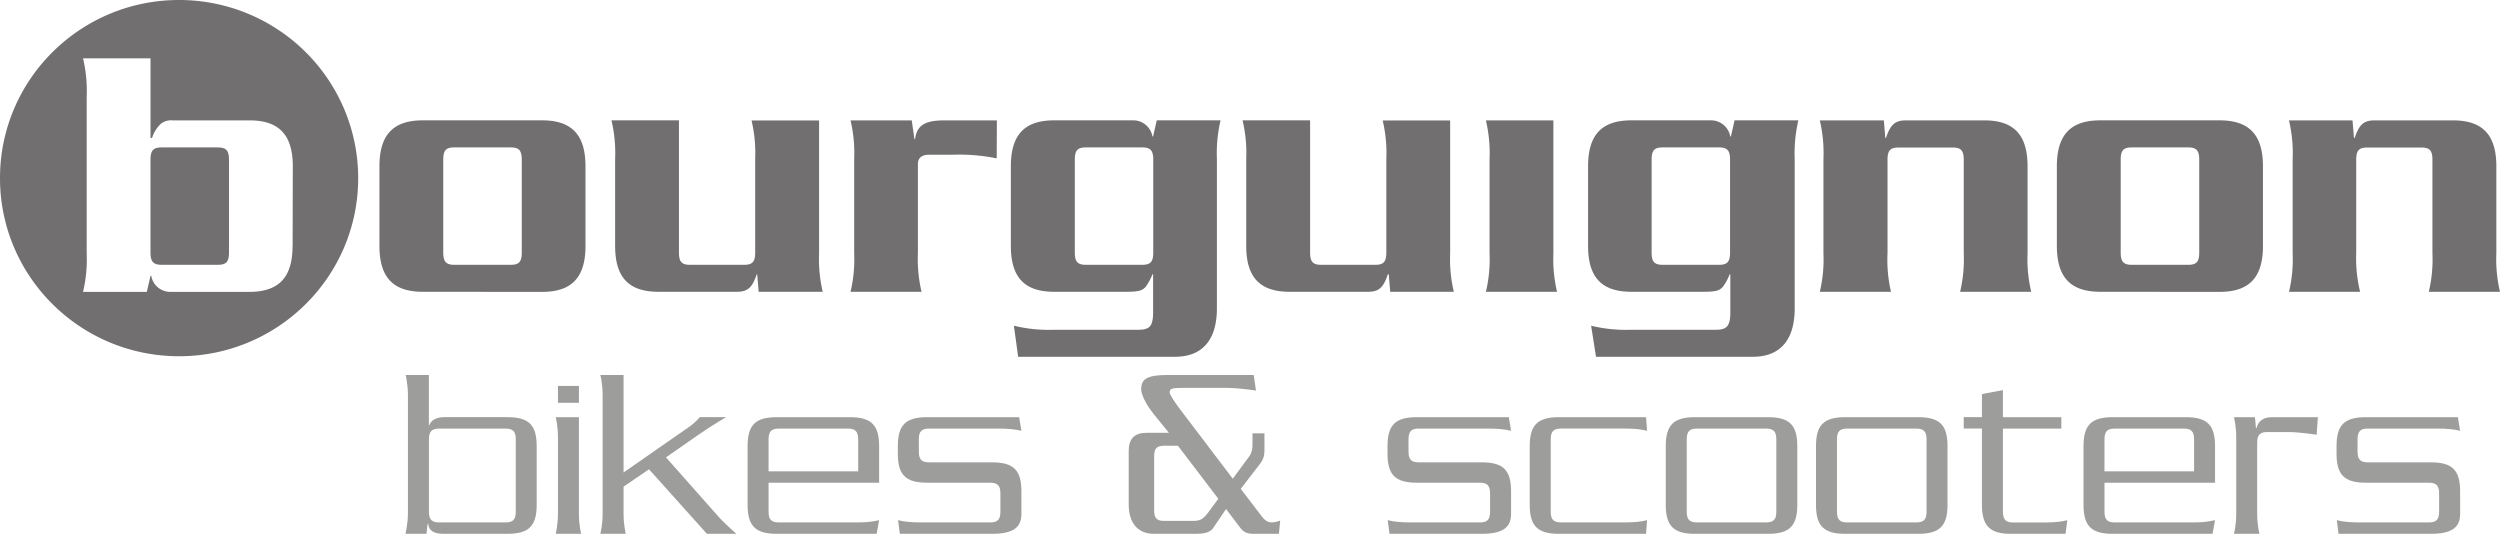
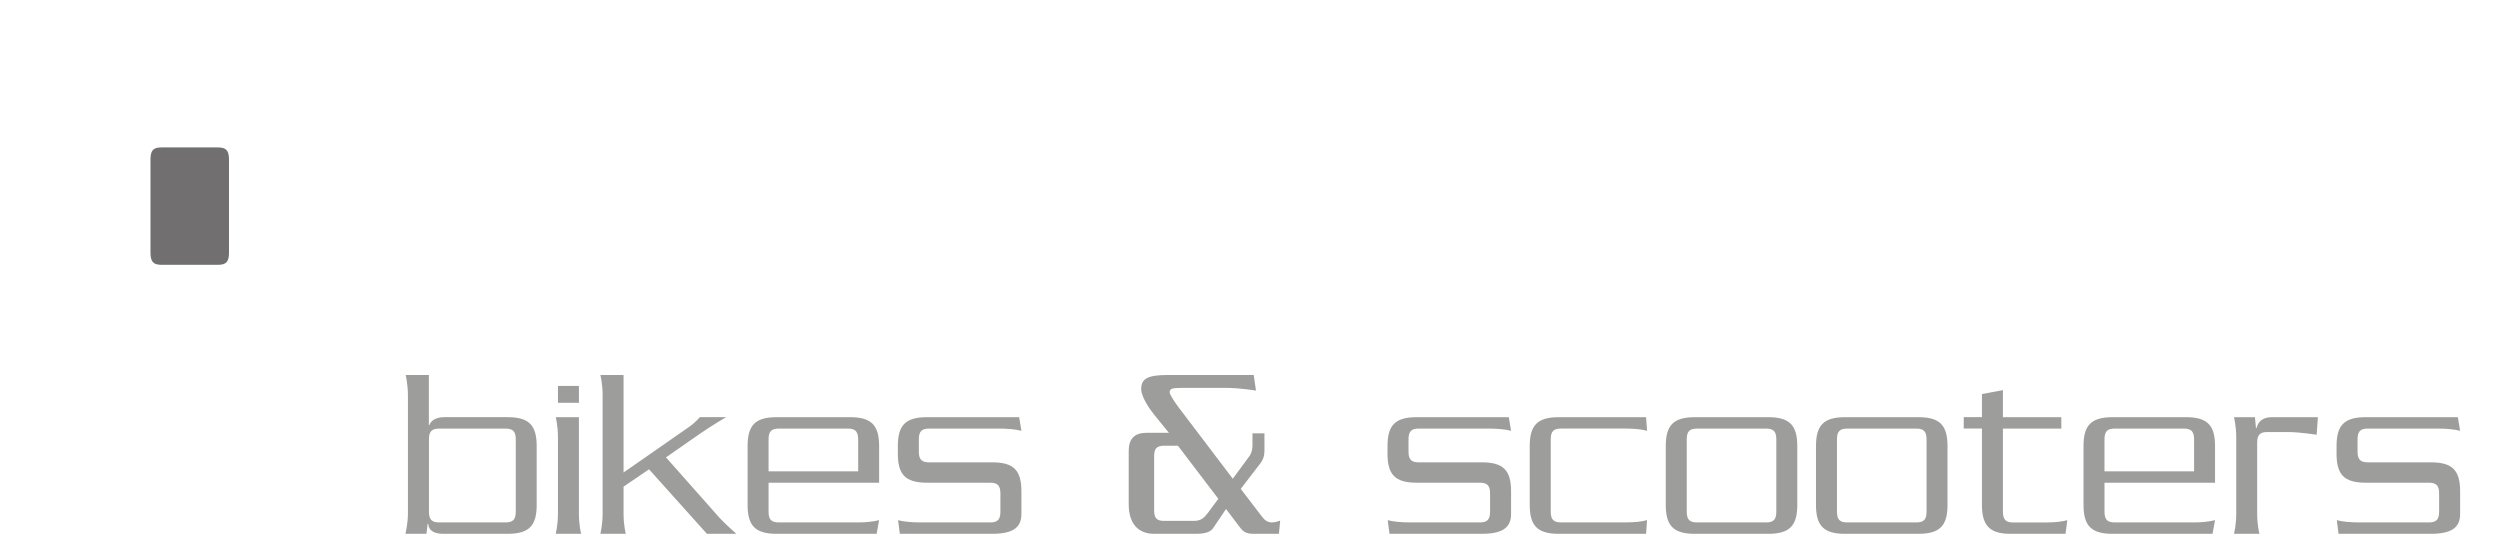
<svg xmlns="http://www.w3.org/2000/svg" width="192" height="41" fill="none">
  <path fill="#716F6F" d="M16.743 11.322h-4.342c-.655 0-.844.247-.844.95v7.115c0 .697.196.95.844.95h4.342c.655 0 .844-.253.844-.95v-7.114c0-.704-.203-.951-.844-.951Z" />
-   <path fill="#716F6F" d="M22.468 18.892c0 2.437-1.074 3.524-3.326 3.524h-6.118a1.482 1.482 0 0 1-1.408-1.232h-.059l-.28 1.232h-4.9c.23-.97.324-1.967.281-2.963v-12a10.935 10.935 0 0 0-.28-2.971h5.181v6.111h.119c.13-.404.354-.77.655-1.069.26-.213.595-.315.93-.279h5.897c2.254 0 3.327 1.094 3.327 3.531l-.014 6.118-.005-.002ZM13.754 0C6.158 0 0 6.125 0 13.68c0 7.554 6.158 13.679 13.754 13.679 7.596 0 13.755-6.125 13.755-13.68 0-3.628-1.45-7.107-4.03-9.674A13.787 13.787 0 0 0 13.754 0ZM39.228 20.337c.655 0 .844-.254.844-.95v-7.115c0-.703-.196-.95-.844-.95h-4.342c-.655 0-.844.247-.844.95v7.115c0 .696.203.95.844.95h4.342Zm-6.76 2.072c-2.255 0-3.327-1.087-3.327-3.524v-6.111c0-2.438 1.074-3.531 3.326-3.531h9.17c2.255 0 3.328 1.093 3.328 3.53v6.119c0 2.437-1.075 3.524-3.327 3.524l-9.17-.007ZM58.265 22.41l-.112-1.342h-.039c-.34 1.035-.707 1.341-1.526 1.341h-6.026c-2.255 0-3.32-1.087-3.32-3.524v-6.672a10.936 10.936 0 0 0-.281-2.97h5.182v10.144c0 .696.196.95.844.95h4.166c.655 0 .845-.254.845-.95V12.22a10.932 10.932 0 0 0-.28-2.97h5.188v10.195c-.044.997.052 1.993.28 2.964H58.265ZM76.546 12.164a14.1 14.1 0 0 0-3.355-.28H71.34c-.537 0-.845.248-.845.697v6.867c-.043.996.053 1.992.281 2.964h-5.456c.23-.971.324-1.968.281-2.964v-7.232a10.936 10.936 0 0 0-.28-2.97h4.702l.203 1.433h.053c.143-1.069.76-1.434 2.279-1.434h4.002l-.013 2.919ZM87.726 20.337c.655 0 .844-.254.844-.95v-7.115c0-.703-.196-.95-.844-.95h-4.335c-.655 0-.845.247-.845.95v7.115c0 .696.197.95.845.95h4.335Zm-9.857 4.678c.976.238 1.98.344 2.987.313h6.55c.872 0 1.153-.255 1.153-1.348v-2.912h-.053a3.99 3.99 0 0 1-.536.983c-.255.247-.452.358-1.494.358h-5.522c-2.255 0-3.32-1.087-3.32-3.524v-6.111c0-2.438 1.068-3.531 3.32-3.531h6.145c.702.031 1.289.547 1.407 1.236h.053l.28-1.236h4.9a11.023 11.023 0 0 0-.281 2.97v11.46c0 2.574-1.24 3.727-3.21 3.727H78.194l-.328-2.385h.002ZM106.768 22.41l-.112-1.342h-.073c-.336 1.035-.701 1.341-1.52 1.341h-6.026c-2.254 0-3.327-1.087-3.327-3.524v-6.672a10.932 10.932 0 0 0-.28-2.97h5.186v10.144c0 .696.196.95.844.95h4.167c.655 0 .844-.254.844-.95V12.22a10.916 10.916 0 0 0-.281-2.97h5.182v10.195c-.043.997.053 1.993.281 2.964h-4.888.003ZM119.299 9.245v10.203c-.041.996.055 1.992.281 2.964h-5.463c.231-.971.324-1.968.281-2.964v-7.232a10.956 10.956 0 0 0-.281-2.97h5.182ZM132.024 20.337c.655 0 .844-.254.844-.95v-7.115c0-.703-.196-.95-.844-.95h-4.335c-.655 0-.844.247-.844.95v7.115c0 .696.196.95.844.95h4.335Zm-9.825 4.678c.976.238 1.983.344 2.987.313h6.551c.871 0 1.152-.255 1.152-1.348v-2.912h-.053a3.967 3.967 0 0 1-.536.983c-.255.247-.452.358-1.494.358h-5.522c-2.255 0-3.32-1.087-3.32-3.524v-6.111c0-2.438 1.068-3.531 3.32-3.531h6.19a1.496 1.496 0 0 1 1.408 1.236h.052l.281-1.236h4.899a11.117 11.117 0 0 0-.281 2.97v11.46c0 2.574-1.236 3.727-3.208 3.727h-12.052l-.374-2.385ZM144.68 9.245l.112 1.348h.052c.34-1.035.708-1.348 1.527-1.348h6.026c2.254 0 3.32 1.094 3.32 3.531v6.672c-.043.996.052 1.992.281 2.964h-5.463c.231-.971.324-1.968.281-2.964v-7.167c0-.703-.196-.95-.844-.95h-4.167c-.655 0-.844.247-.844.95v7.167a10.78 10.78 0 0 0 .269 2.964h-5.469c.23-.971.324-1.968.28-2.964v-7.232a10.916 10.916 0 0 0-.28-2.97h4.919ZM168.057 20.337c.655 0 .844-.254.844-.95v-7.115c0-.703-.203-.95-.844-.95h-4.342c-.655 0-.845.247-.845.95v7.115c0 .696.203.95.845.95h4.342Zm-6.761 2.072c-2.254 0-3.329-1.087-3.329-3.524v-6.111c0-2.438 1.075-3.531 3.329-3.531h9.17c2.255 0 3.329 1.093 3.329 3.53v6.119c0 2.437-1.074 3.524-3.329 3.524l-9.17-.007ZM180.673 9.245l.112 1.348h.059c.336-1.035.701-1.348 1.52-1.348h6.026c2.255 0 3.329 1.094 3.329 3.531v6.672c-.043.996.05 1.992.281 2.964h-5.469c.23-.971.324-1.968.28-2.964v-7.167c0-.703-.196-.95-.844-.95H181.8c-.654 0-.844.247-.844.95v7.167c-.036.996.064 1.995.301 2.964h-5.462c.23-.971.324-1.968.281-2.964v-7.232a10.956 10.956 0 0 0-.281-2.97h4.881-.003Z" />
-   <path fill="#9D9D9C" d="M38.979 40.998H34.09c-.67 0-1.15-.173-1.207-.78h-.039l-.095.78h-1.611s.191-.78.191-1.582v-9.055c0-.84-.173-1.563-.173-1.563h1.782v3.85h.039c.134-.399.575-.61 1.15-.61h4.849c1.667 0 2.242.629 2.242 2.231v4.498c0 1.602-.575 2.23-2.242 2.23h.002Zm.632-7.262c0-.61-.23-.82-.785-.82h-5.098c-.556 0-.785.21-.785.82v5.567c0 .61.231.819.785.819h5.098c.557 0 .785-.209.785-.82v-5.566ZM42.678 40.998s.173-.667.173-1.564v-5.832c0-.935-.173-1.563-.173-1.563h1.782v7.395c0 .935.173 1.564.173 1.564h-1.955Zm.173-10.064v-1.296h1.611v1.295h-1.61ZM54.292 40.998l-4.447-4.956-1.956 1.334v2.058c0 .935.174 1.564.174 1.564h-1.956s.174-.667.174-1.564v-9.073c0-.934-.174-1.563-.174-1.563h1.782v7.49l5.04-3.507c.423-.286.825-.745.825-.745h2.012s-1.168.685-2.07 1.316l-2.548 1.773 4.12 4.652c.402.438 1.285 1.22 1.285 1.22h-2.261ZM67.325 40.998h-7.667c-1.668 0-2.243-.629-2.243-2.23v-4.499c0-1.602.575-2.23 2.243-2.23h5.615c1.668 0 2.243.628 2.243 2.23v2.803h-8.49v2.23c0 .611.23.82.785.82h6.094c.557 0 1.15-.057 1.611-.173l-.191 1.049Zm-1.42-7.262c0-.61-.23-.82-.784-.82h-5.31c-.557 0-.785.21-.785.82v2.46h6.882v-2.46h-.003ZM76.199 40.998h-7.092l-.135-1.049c.402.114 1.055.173 1.725.173h5.349c.556 0 .785-.209.785-.82v-1.41c0-.611-.23-.82-.785-.82h-4.849c-1.668 0-2.243-.629-2.243-2.23v-.573c0-1.602.575-2.23 2.243-2.23h7.073l.174 1.048c-.402-.114-1.073-.173-1.743-.173h-5.349c-.556 0-.785.21-.785.82v.953c0 .61.23.82.785.82h4.849c1.668 0 2.243.628 2.243 2.23v1.734c0 .991-.575 1.525-2.243 1.525l-.002.002ZM98.222 40.998h-1.955c-.536 0-.785-.152-1.054-.515l-1.054-1.391-.977 1.447c-.21.325-.614.459-1.399.459H88.64c-1.303 0-1.955-.876-1.955-2.27V34.63c0-.953.46-1.391 1.38-1.391h1.707l-1.132-1.391c-.344-.42-.997-1.373-.997-1.963 0-.858.575-1.087 2.127-1.087h6.516l.174 1.2s-1.246-.209-2.3-.209h-3.355c-.71 0-.976.04-.976.325 0 .19.344.706.71 1.2l4.139 5.451 1.264-1.715c.21-.286.248-.629.248-.876v-.896h.92v1.352c0 .4-.114.706-.326.971l-1.495 1.945 1.648 2.154c.21.267.422.42.727.42.25 0 .422-.057.653-.134l-.096 1.01.002.002ZM90.46 34.23h-1.015c-.614 0-.806.208-.806.819v4.137c0 .572.174.819.749.819h2.281c.575 0 .806-.23 1.093-.61l.806-1.087-3.106-4.08-.002.002ZM113.805 40.998h-7.092l-.134-1.049c.401.114 1.054.173 1.725.173h5.348c.557 0 .785-.209.785-.82v-1.41c0-.611-.23-.82-.785-.82h-4.848c-1.668 0-2.243-.629-2.243-2.23v-.573c0-1.602.575-2.23 2.243-2.23h7.073l.173 1.048c-.401-.114-1.072-.173-1.743-.173h-5.348c-.557 0-.785.21-.785.82v.953c0 .61.23.82.785.82h4.848c1.668 0 2.243.628 2.243 2.23v1.734c0 .991-.575 1.525-2.243 1.525l-.002.002ZM126.416 40.998h-6.69c-1.668 0-2.243-.629-2.243-2.23v-4.499c0-1.602.575-2.23 2.243-2.23h6.69l.078 1.048c-.402-.114-.977-.173-1.647-.173h-4.965c-.557 0-.785.21-.785.82V39.3c0 .61.23.82.785.82h4.965c.67 0 1.245-.057 1.647-.173l-.078 1.049v.002ZM135.789 40.998h-5.615c-1.668 0-2.243-.629-2.243-2.23v-4.499c0-1.602.575-2.23 2.243-2.23h5.615c1.668 0 2.243.628 2.243 2.23v4.498c0 1.602-.575 2.23-2.243 2.23Zm.632-7.262c0-.61-.23-.82-.785-.82h-5.31c-.556 0-.784.21-.784.82v5.567c0 .61.23.819.784.819h5.31c.557 0 .785-.209.785-.82v-5.566ZM147.326 40.998h-5.615c-1.668 0-2.243-.629-2.243-2.23v-4.499c0-1.602.575-2.23 2.243-2.23h5.615c1.668 0 2.243.628 2.243 2.23v4.498c0 1.602-.575 2.23-2.243 2.23Zm.632-7.262c0-.61-.23-.82-.785-.82h-5.309c-.557 0-.785.21-.785.82v5.567c0 .61.23.819.785.819h5.309c.557 0 .785-.209.785-.82v-5.566ZM158.634 40.998h-4.217c-1.494 0-2.204-.534-2.204-2.192v-5.892h-1.399v-.876h1.399v-1.772l1.611-.304v2.079h4.486v.876h-4.486v6.367c0 .668.269.84.767.84h2.587c.749 0 1.189-.077 1.591-.172L158.634 41v-.002ZM169.923 40.998h-7.666c-1.668 0-2.243-.629-2.243-2.23v-4.499c0-1.602.575-2.23 2.243-2.23h5.615c1.668 0 2.243.628 2.243 2.23v2.803h-8.49v2.23c0 .611.23.82.785.82h6.094c.557 0 1.15-.057 1.611-.173l-.192 1.049Zm-1.419-7.262c0-.61-.23-.82-.785-.82h-5.309c-.557 0-.785.21-.785.82v2.46h6.881v-2.46h-.002ZM177.915 33.391s-1.285-.209-2.186-.209h-1.611c-.536 0-.767.21-.767.801v5.472c0 .896.174 1.543.174 1.543h-1.956s.174-.65.174-1.543v-5.891c0-.82-.174-1.525-.174-1.525h1.611l.078.84h.039c.152-.59.575-.84 1.188-.84h3.528l-.096 1.352h-.002ZM186.692 40.998H179.6l-.134-1.049c.401.114 1.054.173 1.725.173h5.348c.557 0 .785-.209.785-.82v-1.41c0-.611-.231-.82-.785-.82h-4.849c-1.668 0-2.243-.629-2.243-2.23v-.573c0-1.602.575-2.23 2.243-2.23h7.074l.173 1.048c-.402-.114-1.072-.173-1.743-.173h-5.349c-.556 0-.785.21-.785.82v.953c0 .61.231.82.785.82h4.849c1.668 0 2.243.628 2.243 2.23v1.734c0 .991-.575 1.525-2.243 1.525l-.002.002Z" />
+   <path fill="#9D9D9C" d="M38.979 40.998H34.09c-.67 0-1.15-.173-1.207-.78h-.039l-.095.78h-1.611s.191-.78.191-1.582v-9.055c0-.84-.173-1.563-.173-1.563h1.782v3.85h.039c.134-.399.575-.61 1.15-.61h4.849c1.667 0 2.242.629 2.242 2.231v4.498c0 1.602-.575 2.23-2.242 2.23h.002Zm.632-7.262c0-.61-.23-.82-.785-.82h-5.098c-.556 0-.785.21-.785.82v5.567c0 .61.231.819.785.819h5.098c.557 0 .785-.209.785-.82v-5.566ZM42.678 40.998s.173-.667.173-1.564v-5.832c0-.935-.173-1.563-.173-1.563h1.782v7.395c0 .935.173 1.564.173 1.564h-1.955Zm.173-10.064v-1.296h1.611v1.295h-1.61ZM54.292 40.998l-4.447-4.956-1.956 1.334v2.058c0 .935.174 1.564.174 1.564h-1.956s.174-.667.174-1.564v-9.073c0-.934-.174-1.563-.174-1.563h1.782v7.49l5.04-3.507c.423-.286.825-.745.825-.745h2.012s-1.168.685-2.07 1.316l-2.548 1.773 4.12 4.652c.402.438 1.285 1.22 1.285 1.22h-2.261ZM67.325 40.998h-7.667c-1.668 0-2.243-.629-2.243-2.23v-4.499c0-1.602.575-2.23 2.243-2.23h5.615c1.668 0 2.243.628 2.243 2.23v2.803h-8.49v2.23c0 .611.23.82.785.82h6.094c.557 0 1.15-.057 1.611-.173l-.191 1.049Zm-1.42-7.262c0-.61-.23-.82-.784-.82h-5.31c-.557 0-.785.21-.785.82v2.46h6.882v-2.46h-.003ZM76.199 40.998h-7.092l-.135-1.049c.402.114 1.055.173 1.725.173h5.349c.556 0 .785-.209.785-.82v-1.41c0-.611-.23-.82-.785-.82h-4.849c-1.668 0-2.243-.629-2.243-2.23v-.573c0-1.602.575-2.23 2.243-2.23h7.073l.174 1.048c-.402-.114-1.073-.173-1.743-.173h-5.349c-.556 0-.785.21-.785.82v.953c0 .61.23.82.785.82h4.849c1.668 0 2.243.628 2.243 2.23v1.734c0 .991-.575 1.525-2.243 1.525l-.002.002ZM98.222 40.998h-1.955c-.536 0-.785-.152-1.054-.515l-1.054-1.391-.977 1.447c-.21.325-.614.459-1.399.459H88.64c-1.303 0-1.955-.876-1.955-2.27V34.63c0-.953.46-1.391 1.38-1.391h1.707l-1.132-1.391c-.344-.42-.997-1.373-.997-1.963 0-.858.575-1.087 2.127-1.087h6.516l.174 1.2s-1.246-.209-2.3-.209h-3.355c-.71 0-.976.04-.976.325 0 .19.344.706.71 1.2l4.139 5.451 1.264-1.715c.21-.286.248-.629.248-.876v-.896h.92v1.352c0 .4-.114.706-.326.971l-1.495 1.945 1.648 2.154c.21.267.422.42.727.42.25 0 .422-.057.653-.134l-.096 1.01.002.002ZM90.46 34.23h-1.015c-.614 0-.806.208-.806.819v4.137c0 .572.174.819.749.819h2.281c.575 0 .806-.23 1.093-.61l.806-1.087-3.106-4.08-.002.002ZM113.805 40.998h-7.092l-.134-1.049c.401.114 1.054.173 1.725.173h5.348c.557 0 .785-.209.785-.82v-1.41c0-.611-.23-.82-.785-.82h-4.848c-1.668 0-2.243-.629-2.243-2.23v-.573c0-1.602.575-2.23 2.243-2.23h7.073l.173 1.048c-.401-.114-1.072-.173-1.743-.173h-5.348c-.557 0-.785.21-.785.82v.953c0 .61.23.82.785.82h4.848c1.668 0 2.243.628 2.243 2.23v1.734c0 .991-.575 1.525-2.243 1.525l-.002.002ZM126.416 40.998h-6.69c-1.668 0-2.243-.629-2.243-2.23v-4.499c0-1.602.575-2.23 2.243-2.23h6.69l.078 1.048c-.402-.114-.977-.173-1.647-.173h-4.965c-.557 0-.785.21-.785.82V39.3c0 .61.23.82.785.82h4.965c.67 0 1.245-.057 1.647-.173l-.078 1.049v.002ZM135.789 40.998h-5.615c-1.668 0-2.243-.629-2.243-2.23v-4.499c0-1.602.575-2.23 2.243-2.23h5.615c1.668 0 2.243.628 2.243 2.23v4.498c0 1.602-.575 2.23-2.243 2.23Zm.632-7.262c0-.61-.23-.82-.785-.82h-5.31c-.556 0-.784.21-.784.82v5.567c0 .61.23.819.784.819h5.31c.557 0 .785-.209.785-.82ZM147.326 40.998h-5.615c-1.668 0-2.243-.629-2.243-2.23v-4.499c0-1.602.575-2.23 2.243-2.23h5.615c1.668 0 2.243.628 2.243 2.23v4.498c0 1.602-.575 2.23-2.243 2.23Zm.632-7.262c0-.61-.23-.82-.785-.82h-5.309c-.557 0-.785.21-.785.82v5.567c0 .61.23.819.785.819h5.309c.557 0 .785-.209.785-.82v-5.566ZM158.634 40.998h-4.217c-1.494 0-2.204-.534-2.204-2.192v-5.892h-1.399v-.876h1.399v-1.772l1.611-.304v2.079h4.486v.876h-4.486v6.367c0 .668.269.84.767.84h2.587c.749 0 1.189-.077 1.591-.172L158.634 41v-.002ZM169.923 40.998h-7.666c-1.668 0-2.243-.629-2.243-2.23v-4.499c0-1.602.575-2.23 2.243-2.23h5.615c1.668 0 2.243.628 2.243 2.23v2.803h-8.49v2.23c0 .611.23.82.785.82h6.094c.557 0 1.15-.057 1.611-.173l-.192 1.049Zm-1.419-7.262c0-.61-.23-.82-.785-.82h-5.309c-.557 0-.785.21-.785.82v2.46h6.881v-2.46h-.002ZM177.915 33.391s-1.285-.209-2.186-.209h-1.611c-.536 0-.767.21-.767.801v5.472c0 .896.174 1.543.174 1.543h-1.956s.174-.65.174-1.543v-5.891c0-.82-.174-1.525-.174-1.525h1.611l.078.84h.039c.152-.59.575-.84 1.188-.84h3.528l-.096 1.352h-.002ZM186.692 40.998H179.6l-.134-1.049c.401.114 1.054.173 1.725.173h5.348c.557 0 .785-.209.785-.82v-1.41c0-.611-.231-.82-.785-.82h-4.849c-1.668 0-2.243-.629-2.243-2.23v-.573c0-1.602.575-2.23 2.243-2.23h7.074l.173 1.048c-.402-.114-1.072-.173-1.743-.173h-5.349c-.556 0-.785.21-.785.82v.953c0 .61.231.82.785.82h4.849c1.668 0 2.243.628 2.243 2.23v1.734c0 .991-.575 1.525-2.243 1.525l-.002.002Z" />
</svg>